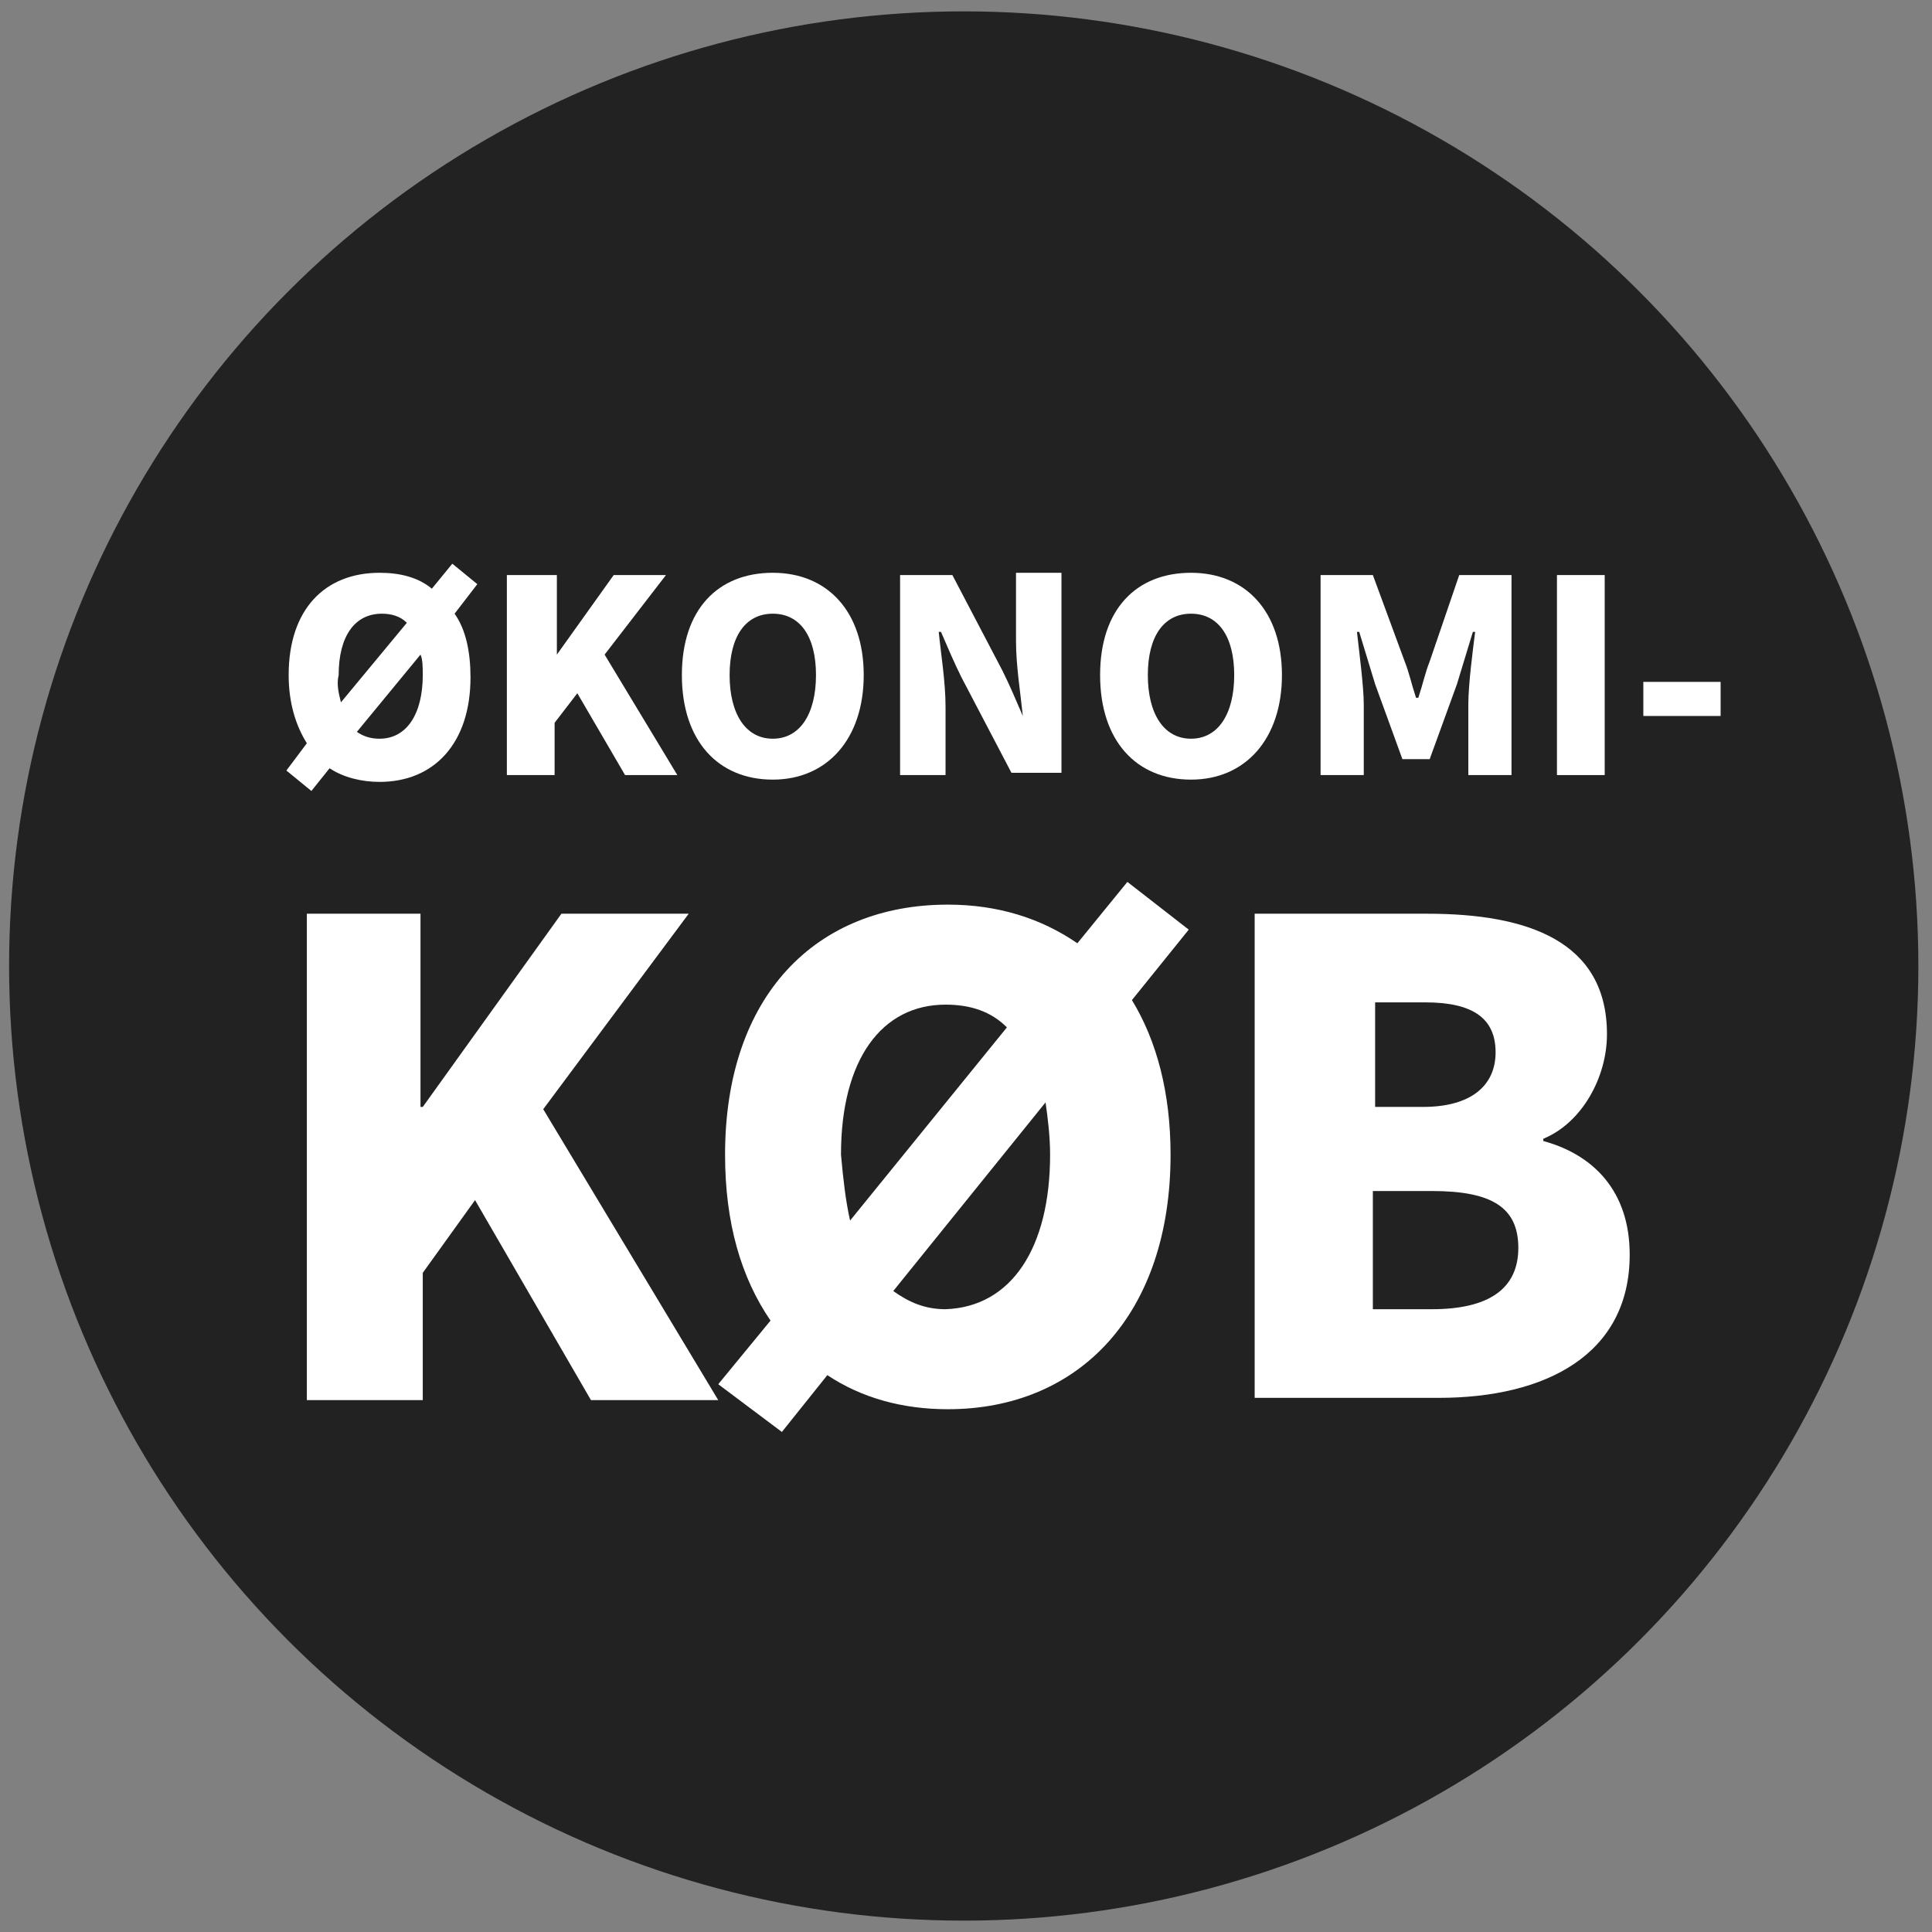
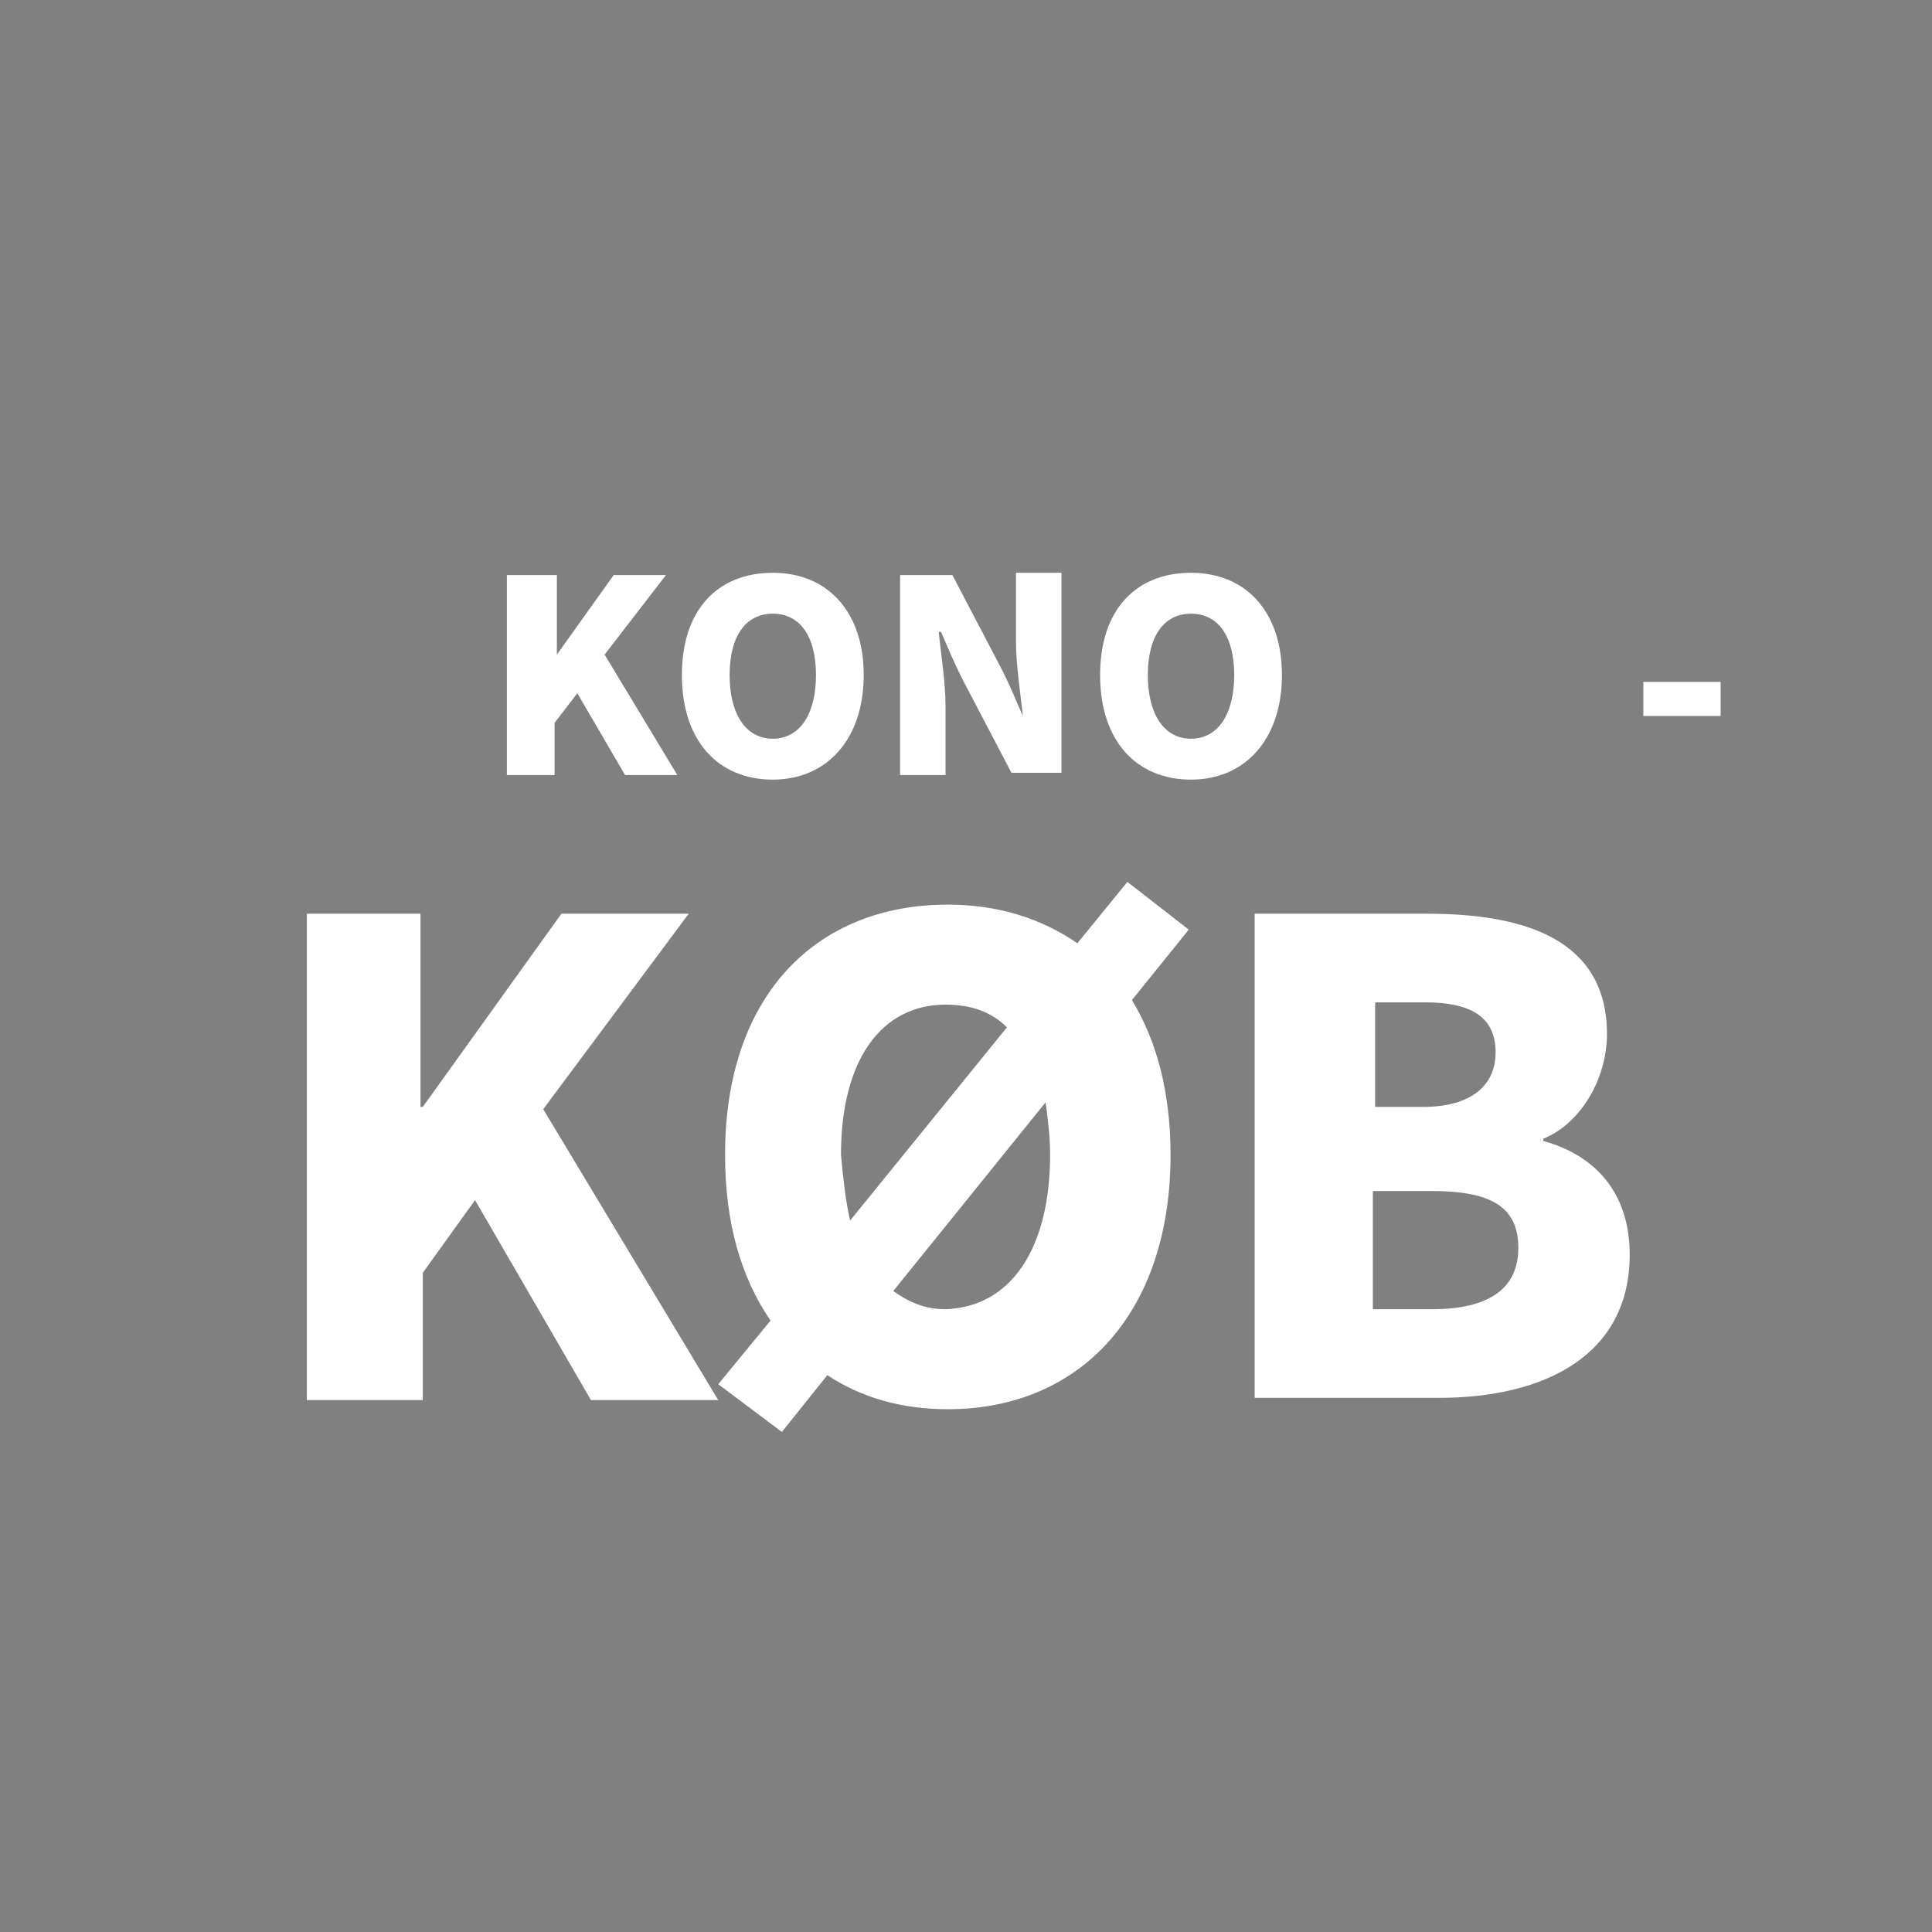
<svg xmlns="http://www.w3.org/2000/svg" version="1.1" id="Layer_1" x="0px" y="0px" viewBox="0 0 85 85" style="enable-background:new 0 0 85 85;" xml:space="preserve">
  <rect x="0" y="0" width="85" height="85" fill="#808080" stroke="none" />
  <style type="text/css">
	.st0{fill:#222222;}
	.st1{fill:#FFFFFF;}
</style>
  <g>
-     <circle class="st0" cx="42.4" cy="42.5" r="42" />
-   </g>
+     </g>
  <g>
-     <path class="st1" d="M12.6,33.9l0.9-1.2c-0.5-0.8-0.8-1.8-0.8-3c0-2.9,1.6-4.5,4-4.5c0.9,0,1.7,0.2,2.3,0.7l0.9-1.1l1.1,0.9l-1,1.3   c0.5,0.7,0.7,1.7,0.7,2.8c0,2.9-1.6,4.6-4,4.6c-0.8,0-1.6-0.2-2.2-0.6l-0.8,1L12.6,33.9z M15,30.9l2.9-3.5   c-0.3-0.3-0.7-0.4-1.1-0.4c-1.2,0-1.9,1-1.9,2.7C14.8,30.1,14.9,30.5,15,30.9z M18.6,29.7c0-0.3,0-0.7-0.1-0.9l-2.8,3.4   c0.3,0.2,0.6,0.3,1,0.3C17.9,32.5,18.6,31.4,18.6,29.7z" />
    <path class="st1" d="M22.4,25.3h2.1v3.5h0l2.5-3.5h2.3l-2.7,3.5l3.2,5.3h-2.3l-2.1-3.6l-1,1.3v2.3h-2.1V25.3z" />
    <path class="st1" d="M30,29.7c0-2.9,1.6-4.5,4-4.5c2.4,0,4,1.7,4,4.5s-1.6,4.6-4,4.6C31.6,34.3,30,32.6,30,29.7z M35.9,29.7   c0-1.7-0.7-2.7-1.9-2.7c-1.2,0-1.9,1-1.9,2.7c0,1.7,0.7,2.8,1.9,2.8C35.2,32.5,35.9,31.4,35.9,29.7z" />
    <path class="st1" d="M39.7,25.3h2.2l2.2,4.2c0.3,0.6,0.6,1.3,0.9,2H45c-0.1-1-0.3-2.2-0.3-3.3v-3h2v8.8h-2.2l-2.2-4.2   c-0.3-0.6-0.6-1.3-0.9-2h-0.1c0.1,1,0.3,2.2,0.3,3.3v3h-2V25.3z" />
    <path class="st1" d="M48.4,29.7c0-2.9,1.6-4.5,4-4.5c2.4,0,4,1.7,4,4.5s-1.6,4.6-4,4.6C50,34.3,48.4,32.6,48.4,29.7z M54.3,29.7   c0-1.7-0.7-2.7-1.9-2.7c-1.2,0-1.9,1-1.9,2.7c0,1.7,0.7,2.8,1.9,2.8C53.6,32.5,54.3,31.4,54.3,29.7z" />
-     <path class="st1" d="M58.1,25.3h2.3l1.4,3.8c0.2,0.5,0.3,1,0.5,1.6h0.1c0.2-0.6,0.3-1.1,0.5-1.6l1.3-3.8h2.3v8.8h-1.9v-3.1   c0-0.9,0.2-2.4,0.3-3.2h-0.1l-0.7,2.3l-1.2,3.3h-1.2l-1.2-3.3l-0.7-2.3h-0.1c0.1,0.9,0.3,2.4,0.3,3.2v3.1h-1.9V25.3z" />
-     <path class="st1" d="M68.5,25.3h2.1v8.8h-2.1V25.3z" />
    <path class="st1" d="M72.3,30h3.4v1.5h-3.4V30z" />
  </g>
  <g>
    <path class="st1" d="M13.4,40.2h5.1v8.5h0.1l6.1-8.5h5.6l-6.4,8.6l7.7,12.8h-5.6l-5.1-8.8l-2.3,3.2v5.6h-5.1V40.2z" />
    <path class="st1" d="M31.6,60.9l2.3-2.8c-1.3-1.9-2-4.3-2-7.3c0-7,4-11,9.8-11c2.2,0,4.1,0.6,5.7,1.7l2.2-2.7l2.7,2.1l-2.5,3.1   c1.1,1.8,1.7,4.1,1.7,6.8c0,7-4,11.2-9.8,11.2c-2,0-3.8-0.5-5.3-1.5l-2,2.5L31.6,60.9z M37.4,53.7l6.9-8.5c-0.7-0.7-1.6-1-2.7-1   c-2.8,0-4.6,2.4-4.6,6.6C37.1,51.9,37.2,52.8,37.4,53.7z M46.2,50.8c0-0.8-0.1-1.6-0.2-2.3l-6.7,8.3c0.7,0.5,1.4,0.8,2.3,0.8   C44.5,57.5,46.2,54.9,46.2,50.8z" />
    <path class="st1" d="M55.3,40.2h7.5c4.4,0,7.9,1.2,7.9,5.3c0,1.9-1.1,3.9-2.8,4.6v0.1c2.2,0.6,3.8,2.2,3.8,5c0,4.4-3.7,6.3-8.4,6.3   h-8.1V40.2z M62.6,48.7c2.2,0,3.2-1,3.2-2.4c0-1.5-1-2.2-3.1-2.2h-2.2v4.6H62.6z M63,57.6c2.5,0,3.8-0.9,3.8-2.7   c0-1.8-1.2-2.5-3.8-2.5h-2.6v5.2H63z" />
  </g>
</svg>